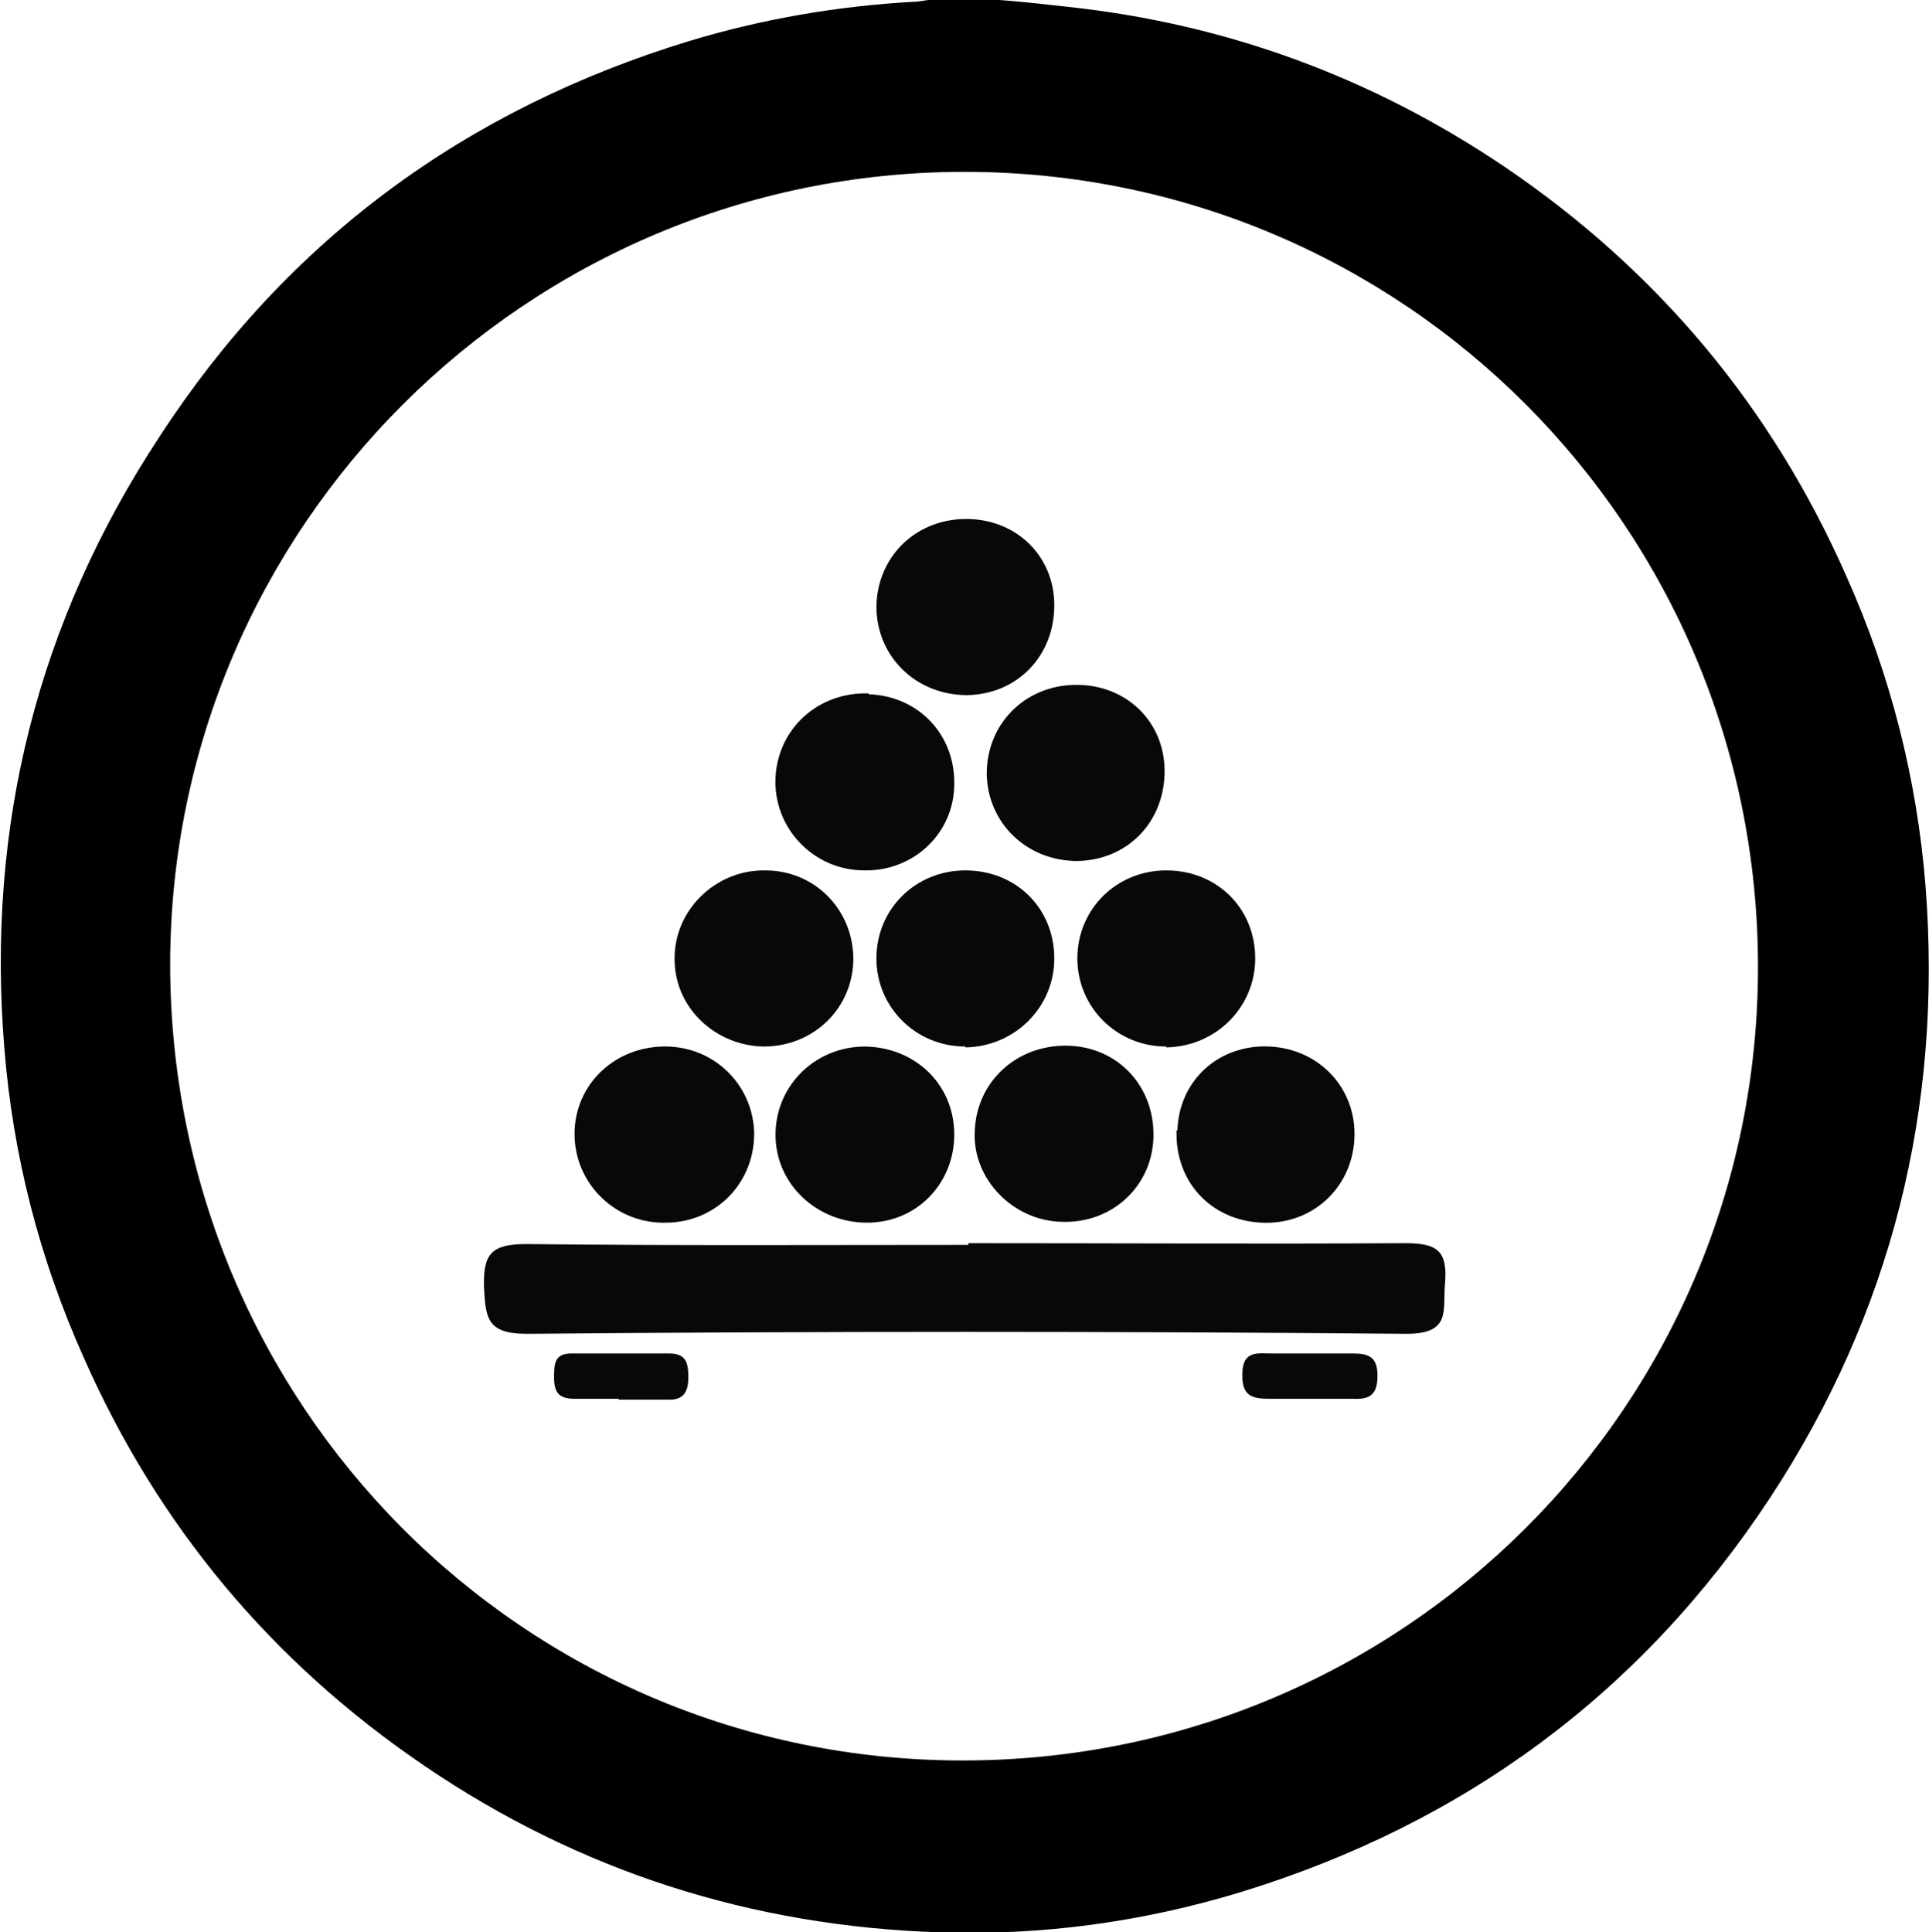
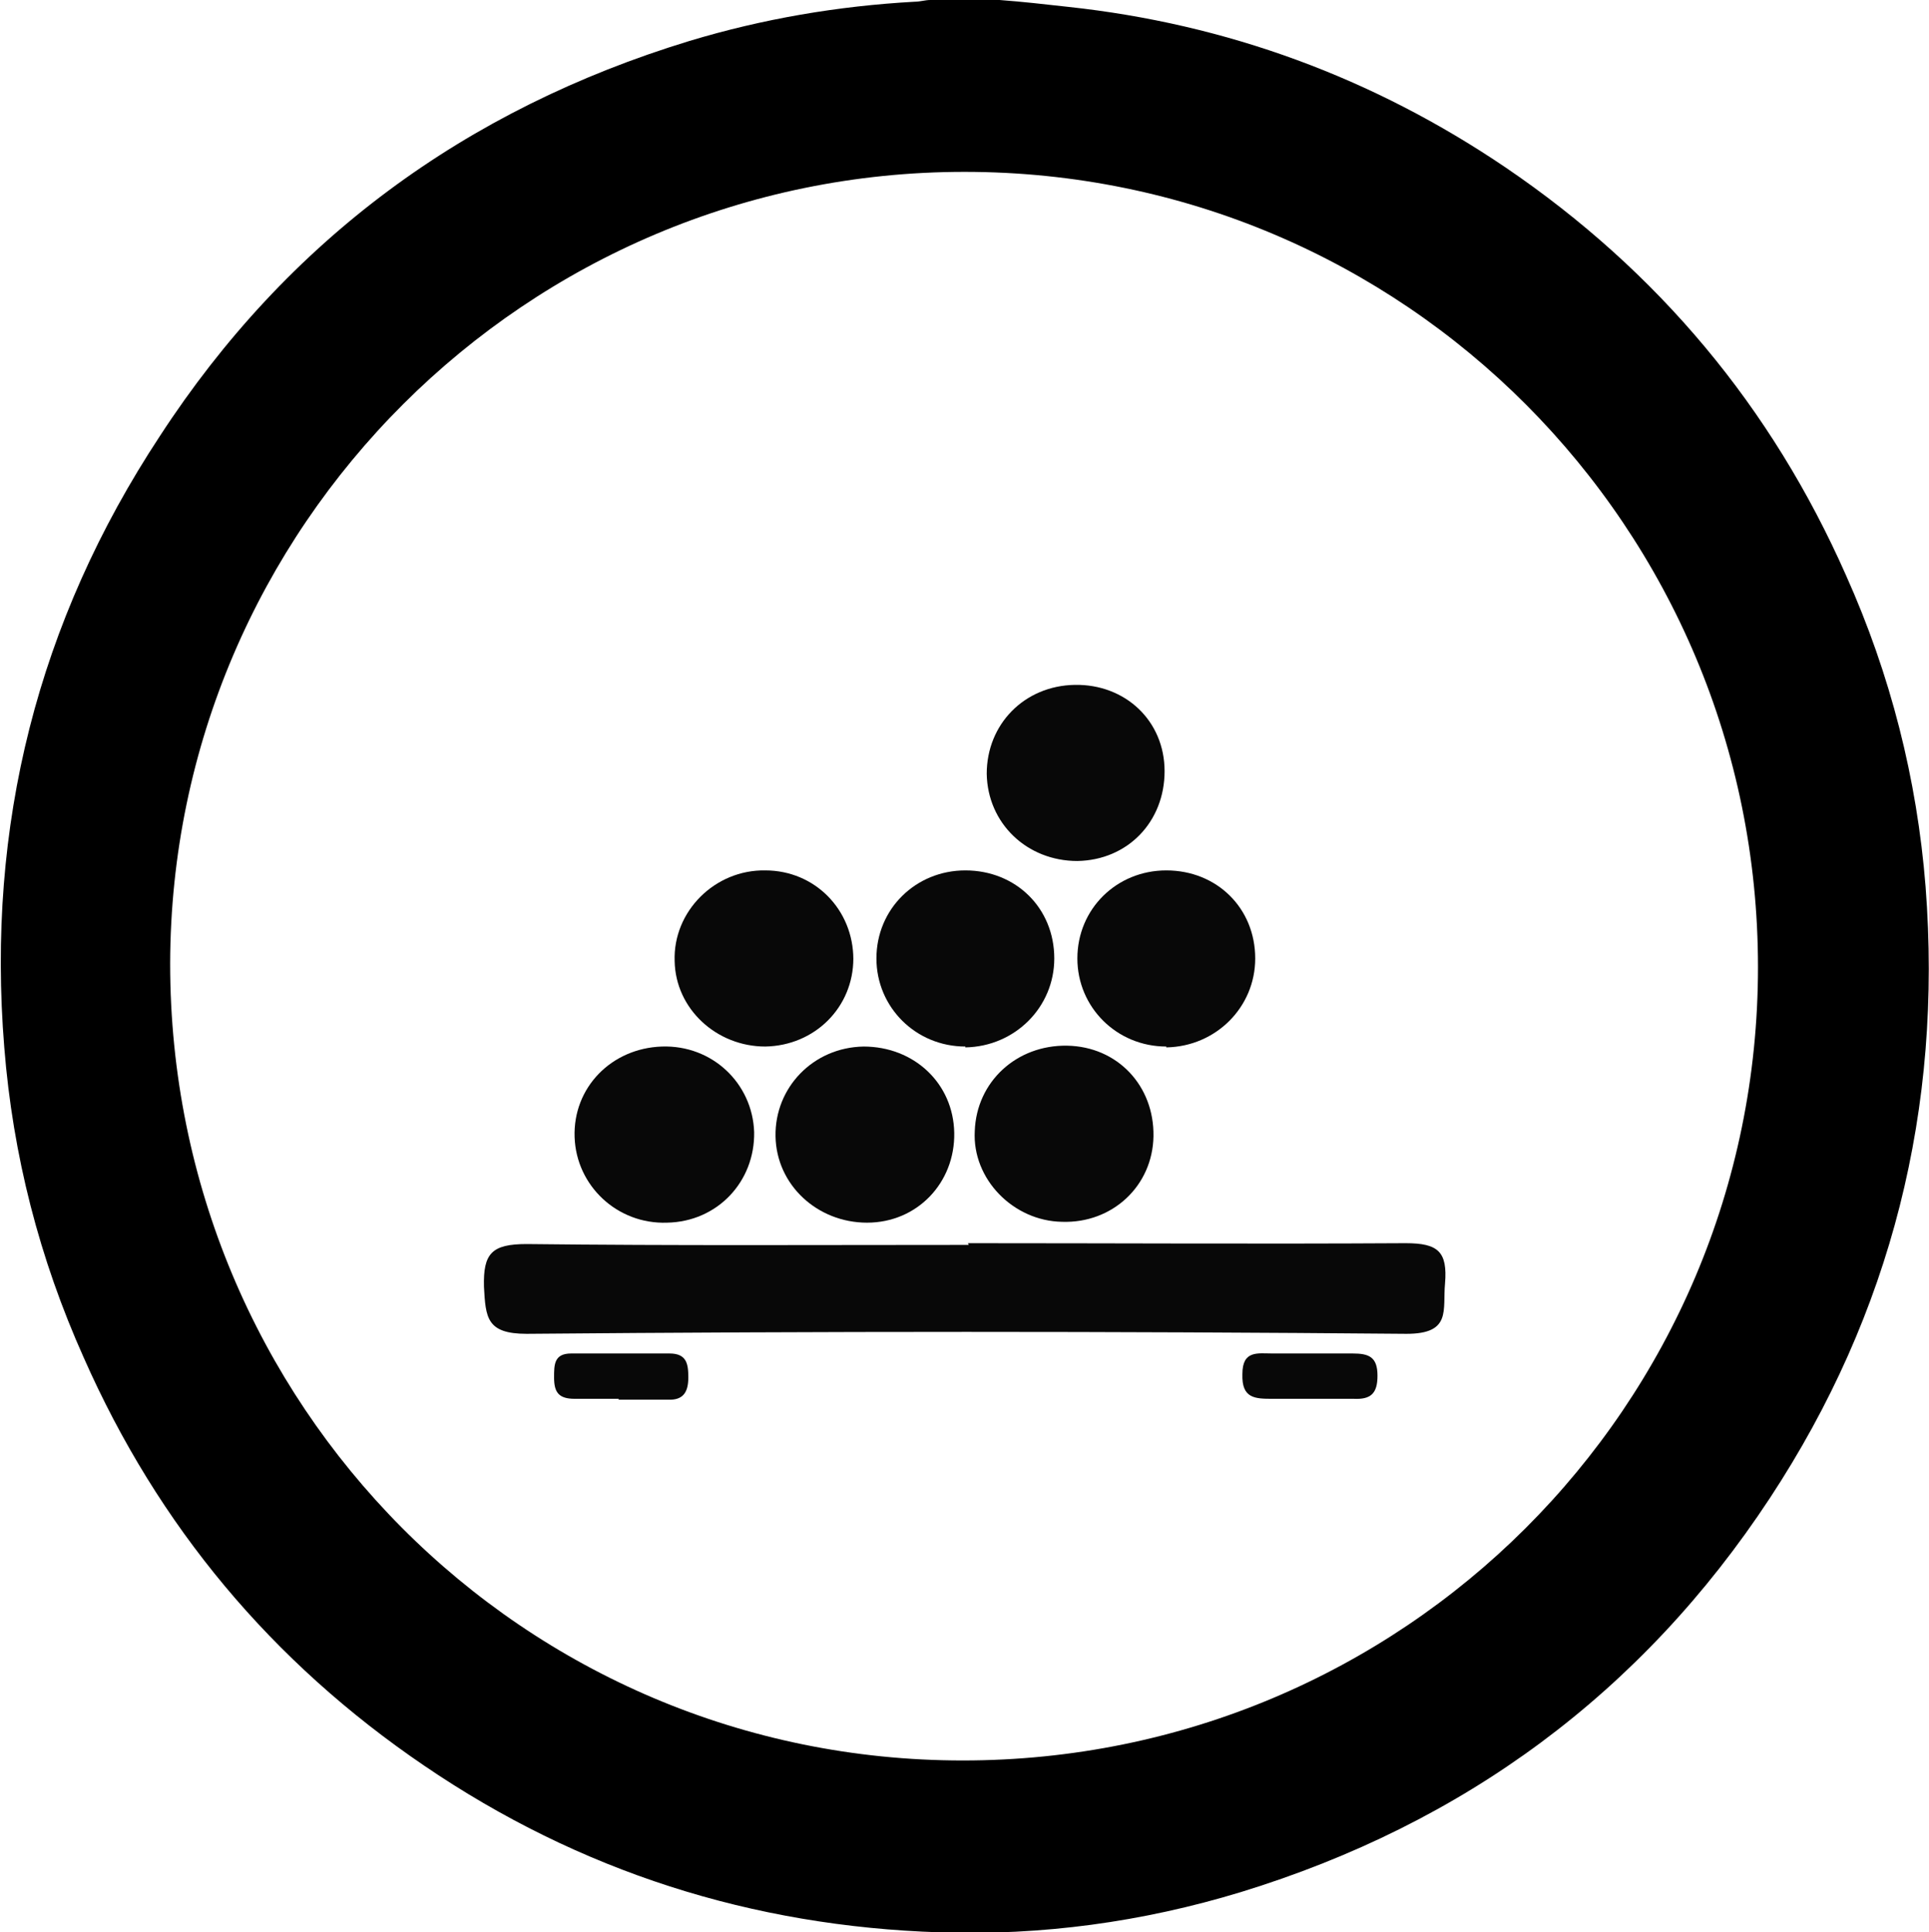
<svg xmlns="http://www.w3.org/2000/svg" viewBox="0 0 225.6 226" version="1.1" data-sanitized-data-name="Layer 2" data-name="Layer 2" id="Layer_2">
  <defs>
    <style>
      .cls-1 {
        fill: #000;
      }

      .cls-1, .cls-2 {
        stroke-width: 0px;
      }

      .cls-2 {
        fill: #080808;
      }
    </style>
  </defs>
  <g data-sanitized-data-name="Layer 1-2" data-name="Layer 1-2" id="Layer_1-2">
    <path d="M116.9,0c2.7.2,5.3.5,8,.8,18.6,2,35.7,8.3,51.2,18.8,17.8,12.1,31.1,28,39.8,47.7,5.2,11.6,8.3,23.8,9.3,36.4,2,25.9-4,49.9-18.2,71.5-15,22.8-35.8,38.1-61.9,46.1-11.5,3.5-23.3,5.1-35.2,4.7-21.9-.7-42.1-7.1-60.3-19.5-17.8-12.1-31.1-28-39.8-47.7-5.2-11.6-8.3-23.7-9.3-36.3-2.1-25.9,3.9-49.8,18.2-71.5C33.6,28.1,54.4,12.8,80.6,4.8,89.2,2.2,98,.7,107,.2,107.6.2,108.2,0,108.8,0h8.2,0ZM112.8,20.1c-51.2,0-92.8,41.5-92.9,92.6,0,51.6,41.3,93.2,92.7,93.2s93-41.4,93-92.8S164.2,20.1,112.8,20.1Z" class="cls-1" />
  </g>
  <g>
    <path d="M113.2,145.4c17.1,0,34.1.1,51.2,0,3.8,0,4.9,1,4.6,4.7-.3,3.1.8,5.9-4.5,5.9-34.3-.3-68.6-.3-102.9,0-4.7,0-4.8-1.9-5-5.5-.1-3.9.9-5,5-5,17.2.2,34.4.1,51.7.1Z" class="cls-2" />
-     <path d="M101.6,81.2c5.8.2,10.1,4.7,10,10.5,0,5.7-4.7,10.2-10.5,10.1-6,0-10.7-5-10.4-10.9.3-5.7,5-10,10.9-9.8Z" class="cls-2" />
    <path d="M99.8,112.1c0,5.7-4.5,10.2-10.3,10.3-5.7,0-10.5-4.4-10.6-10-.2-5.8,4.7-10.7,10.6-10.6,5.8,0,10.3,4.6,10.3,10.4Z" class="cls-2" />
    <path d="M112.9,122.4c-5.8,0-10.4-4.6-10.4-10.3,0-5.8,4.6-10.3,10.4-10.3,5.9,0,10.4,4.4,10.4,10.3,0,5.7-4.6,10.3-10.4,10.4Z" class="cls-2" />
    <path d="M136.4,122.4c-5.8,0-10.4-4.6-10.4-10.3,0-5.8,4.6-10.3,10.4-10.3,5.9,0,10.4,4.4,10.4,10.3,0,5.7-4.6,10.3-10.4,10.4Z" class="cls-2" />
    <path d="M111.6,132.5c.1,5.8-4.3,10.5-10.2,10.5-5.8,0-10.6-4.4-10.7-10.1-.1-5.7,4.4-10.4,10.3-10.5,5.9,0,10.5,4.3,10.6,10.1Z" class="cls-2" />
-     <path d="M123.3,70.8c0,5.9-4.3,10.4-10.2,10.5-5.9,0-10.5-4.4-10.6-10.2,0-5.8,4.4-10.3,10.3-10.4,5.9-.1,10.5,4.2,10.5,10.1Z" class="cls-2" />
    <path d="M136.2,90.2c0,5.9-4.3,10.4-10.2,10.5-5.9,0-10.5-4.4-10.6-10.2,0-5.8,4.4-10.3,10.3-10.4,5.9-.1,10.5,4.2,10.5,10.1Z" class="cls-2" />
    <path d="M134.9,132.9c-.1,5.8-4.8,10.2-10.7,10-5.7-.1-10.5-5-10.2-10.6.2-5.8,4.9-10.1,10.8-10,5.9.1,10.2,4.7,10.1,10.6Z" class="cls-2" />
    <path d="M88.2,132.4c.1,5.8-4.3,10.5-10.2,10.6-5.8.2-10.6-4.3-10.8-10-.2-5.8,4.3-10.4,10.2-10.6,5.9-.2,10.6,4.3,10.8,10Z" class="cls-2" />
-     <path d="M137.7,132.2c.2-5.9,4.9-10.1,10.8-9.8,5.9.3,10.2,5,9.9,10.8-.3,5.8-5,10.1-10.9,9.8-5.9-.3-10.1-4.8-9.9-10.8Z" class="cls-2" />
    <path d="M153,158.3c1.7,0,3.5,0,5.2,0,1.9,0,2.9.4,2.9,2.6,0,2.1-.8,2.8-2.8,2.7-3.1,0-6.3,0-9.4,0-2.1,0-3.7,0-3.6-2.9,0-2.8,1.8-2.4,3.5-2.4,1.4,0,2.8,0,4.2,0Z" class="cls-2" />
    <path d="M72.4,163.6c-1.7,0-3.5,0-5.2,0-1.9,0-2.4-.8-2.4-2.5,0-1.5,0-2.8,2-2.8,3.8,0,7.7,0,11.5,0,2,0,2.2,1.2,2.2,2.8,0,1.6-.5,2.7-2.4,2.6-1.9,0-3.8,0-5.8,0Z" class="cls-2" />
  </g>
</svg>